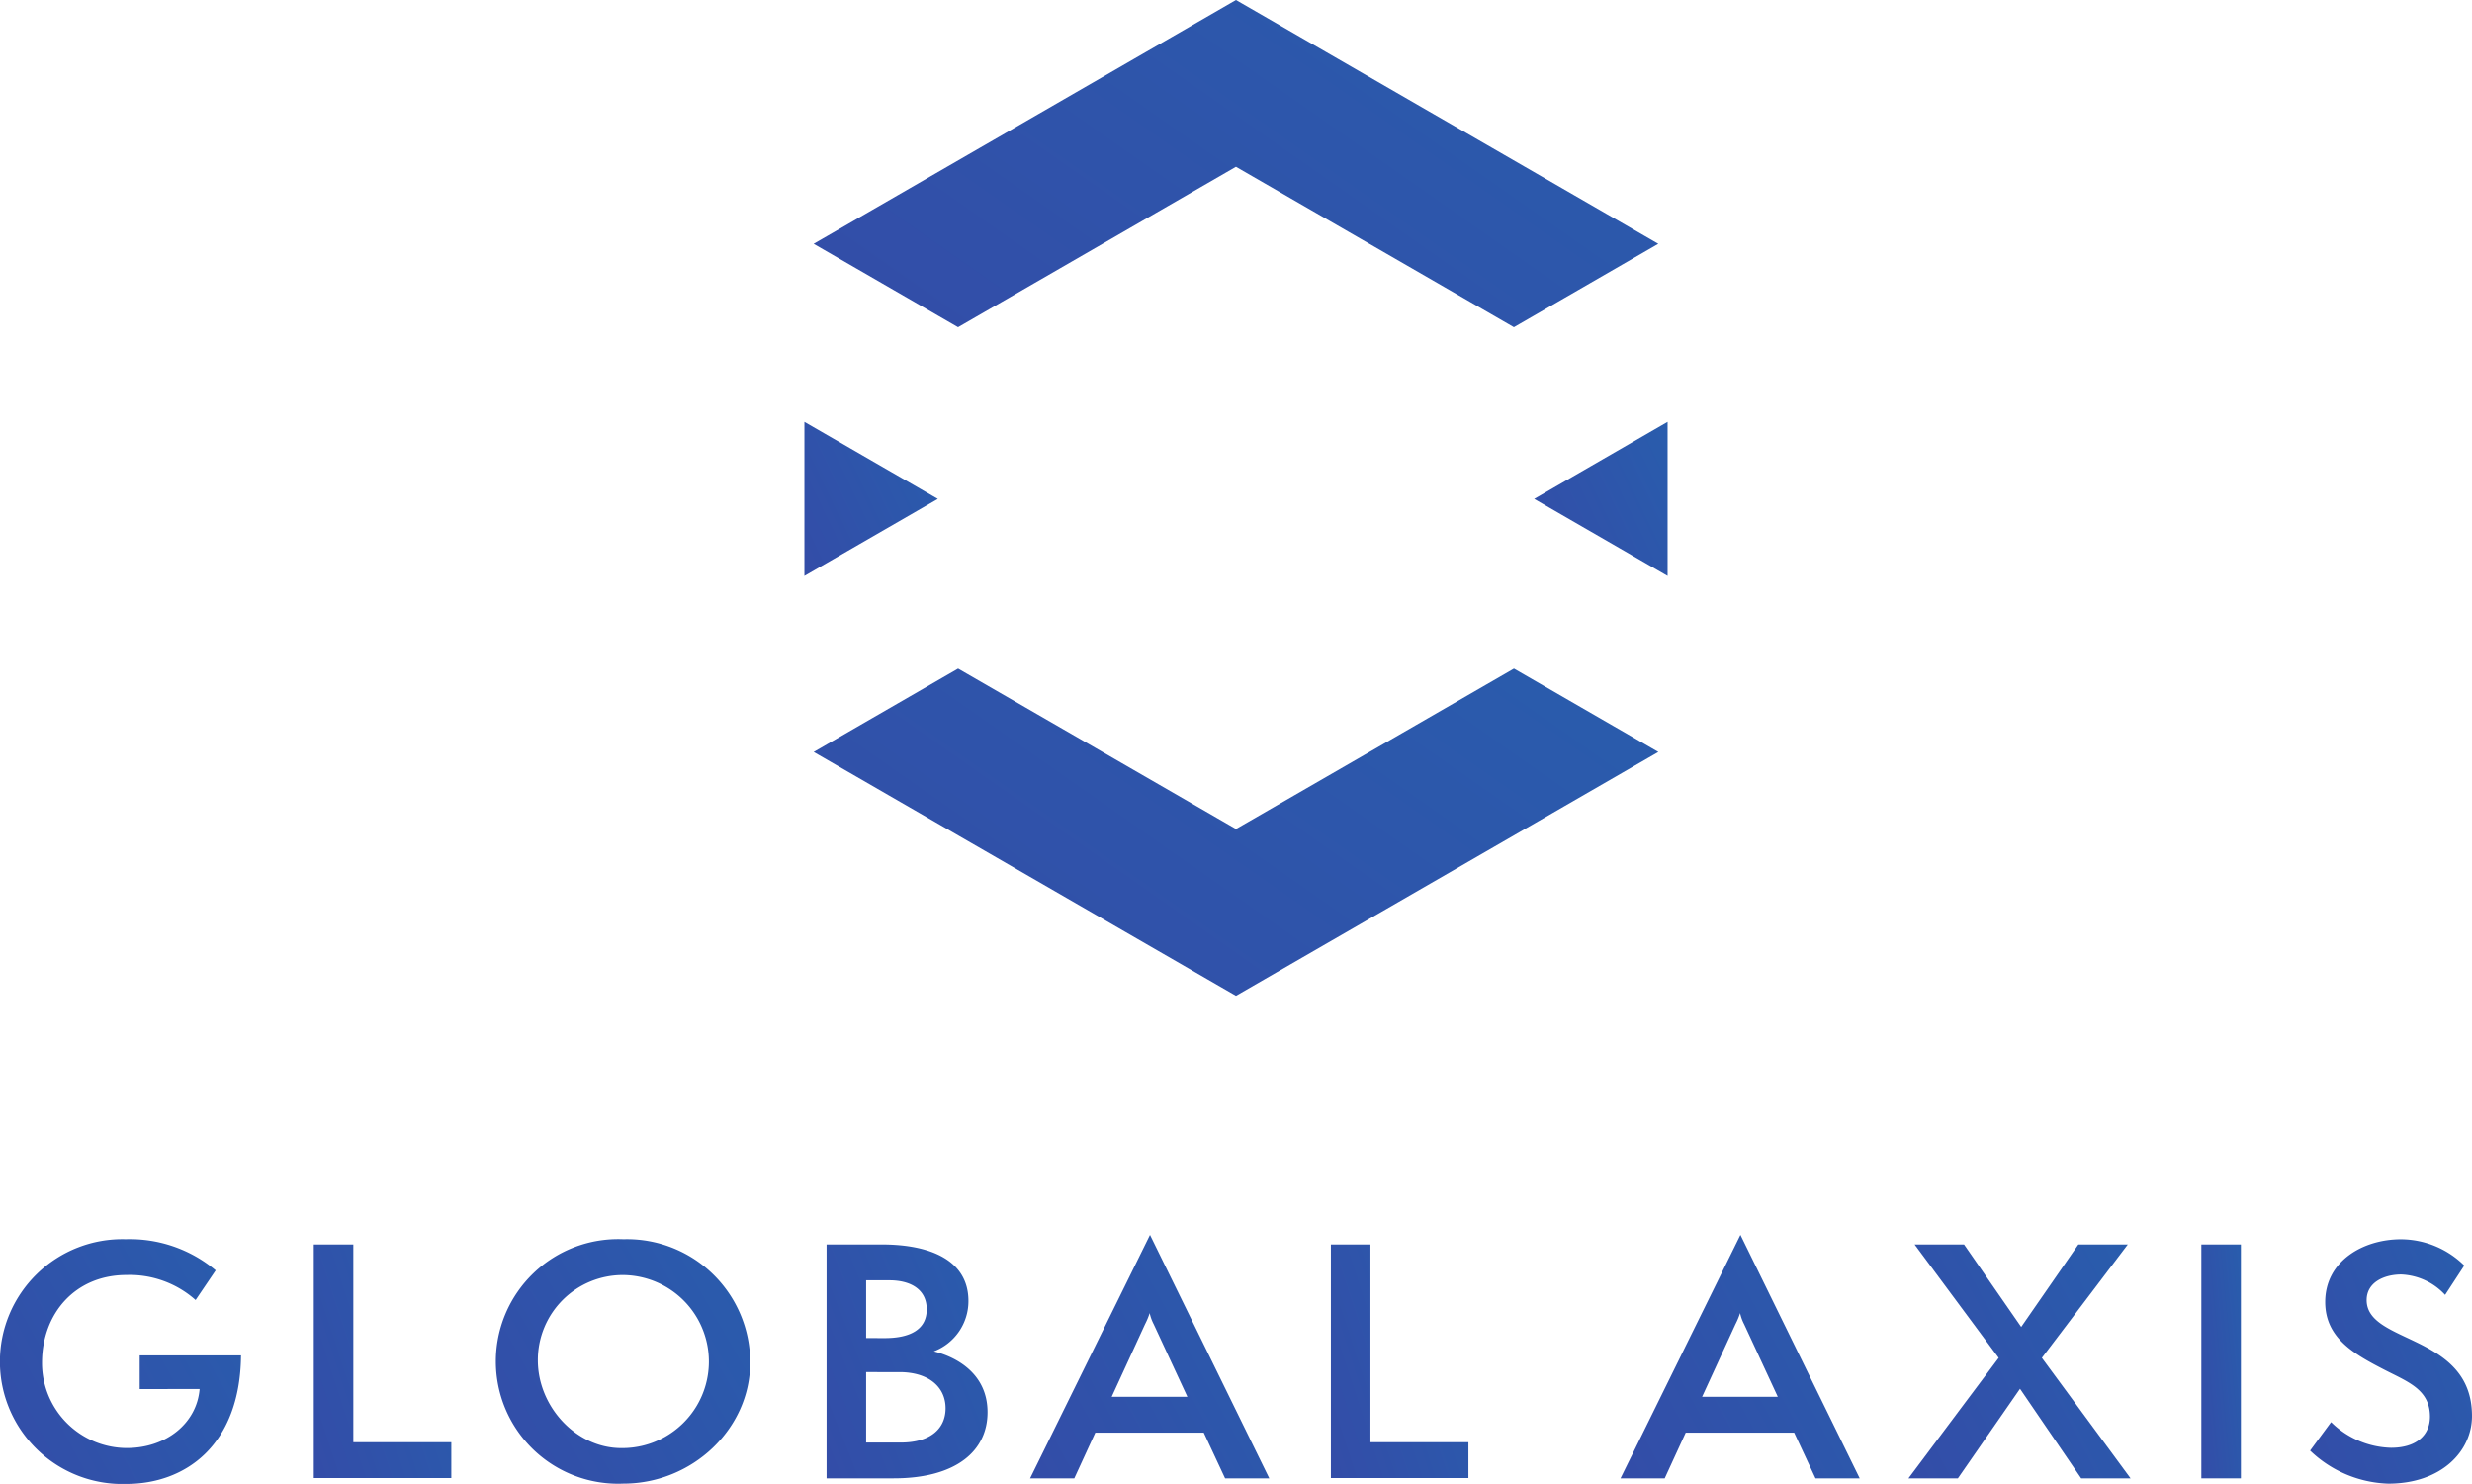
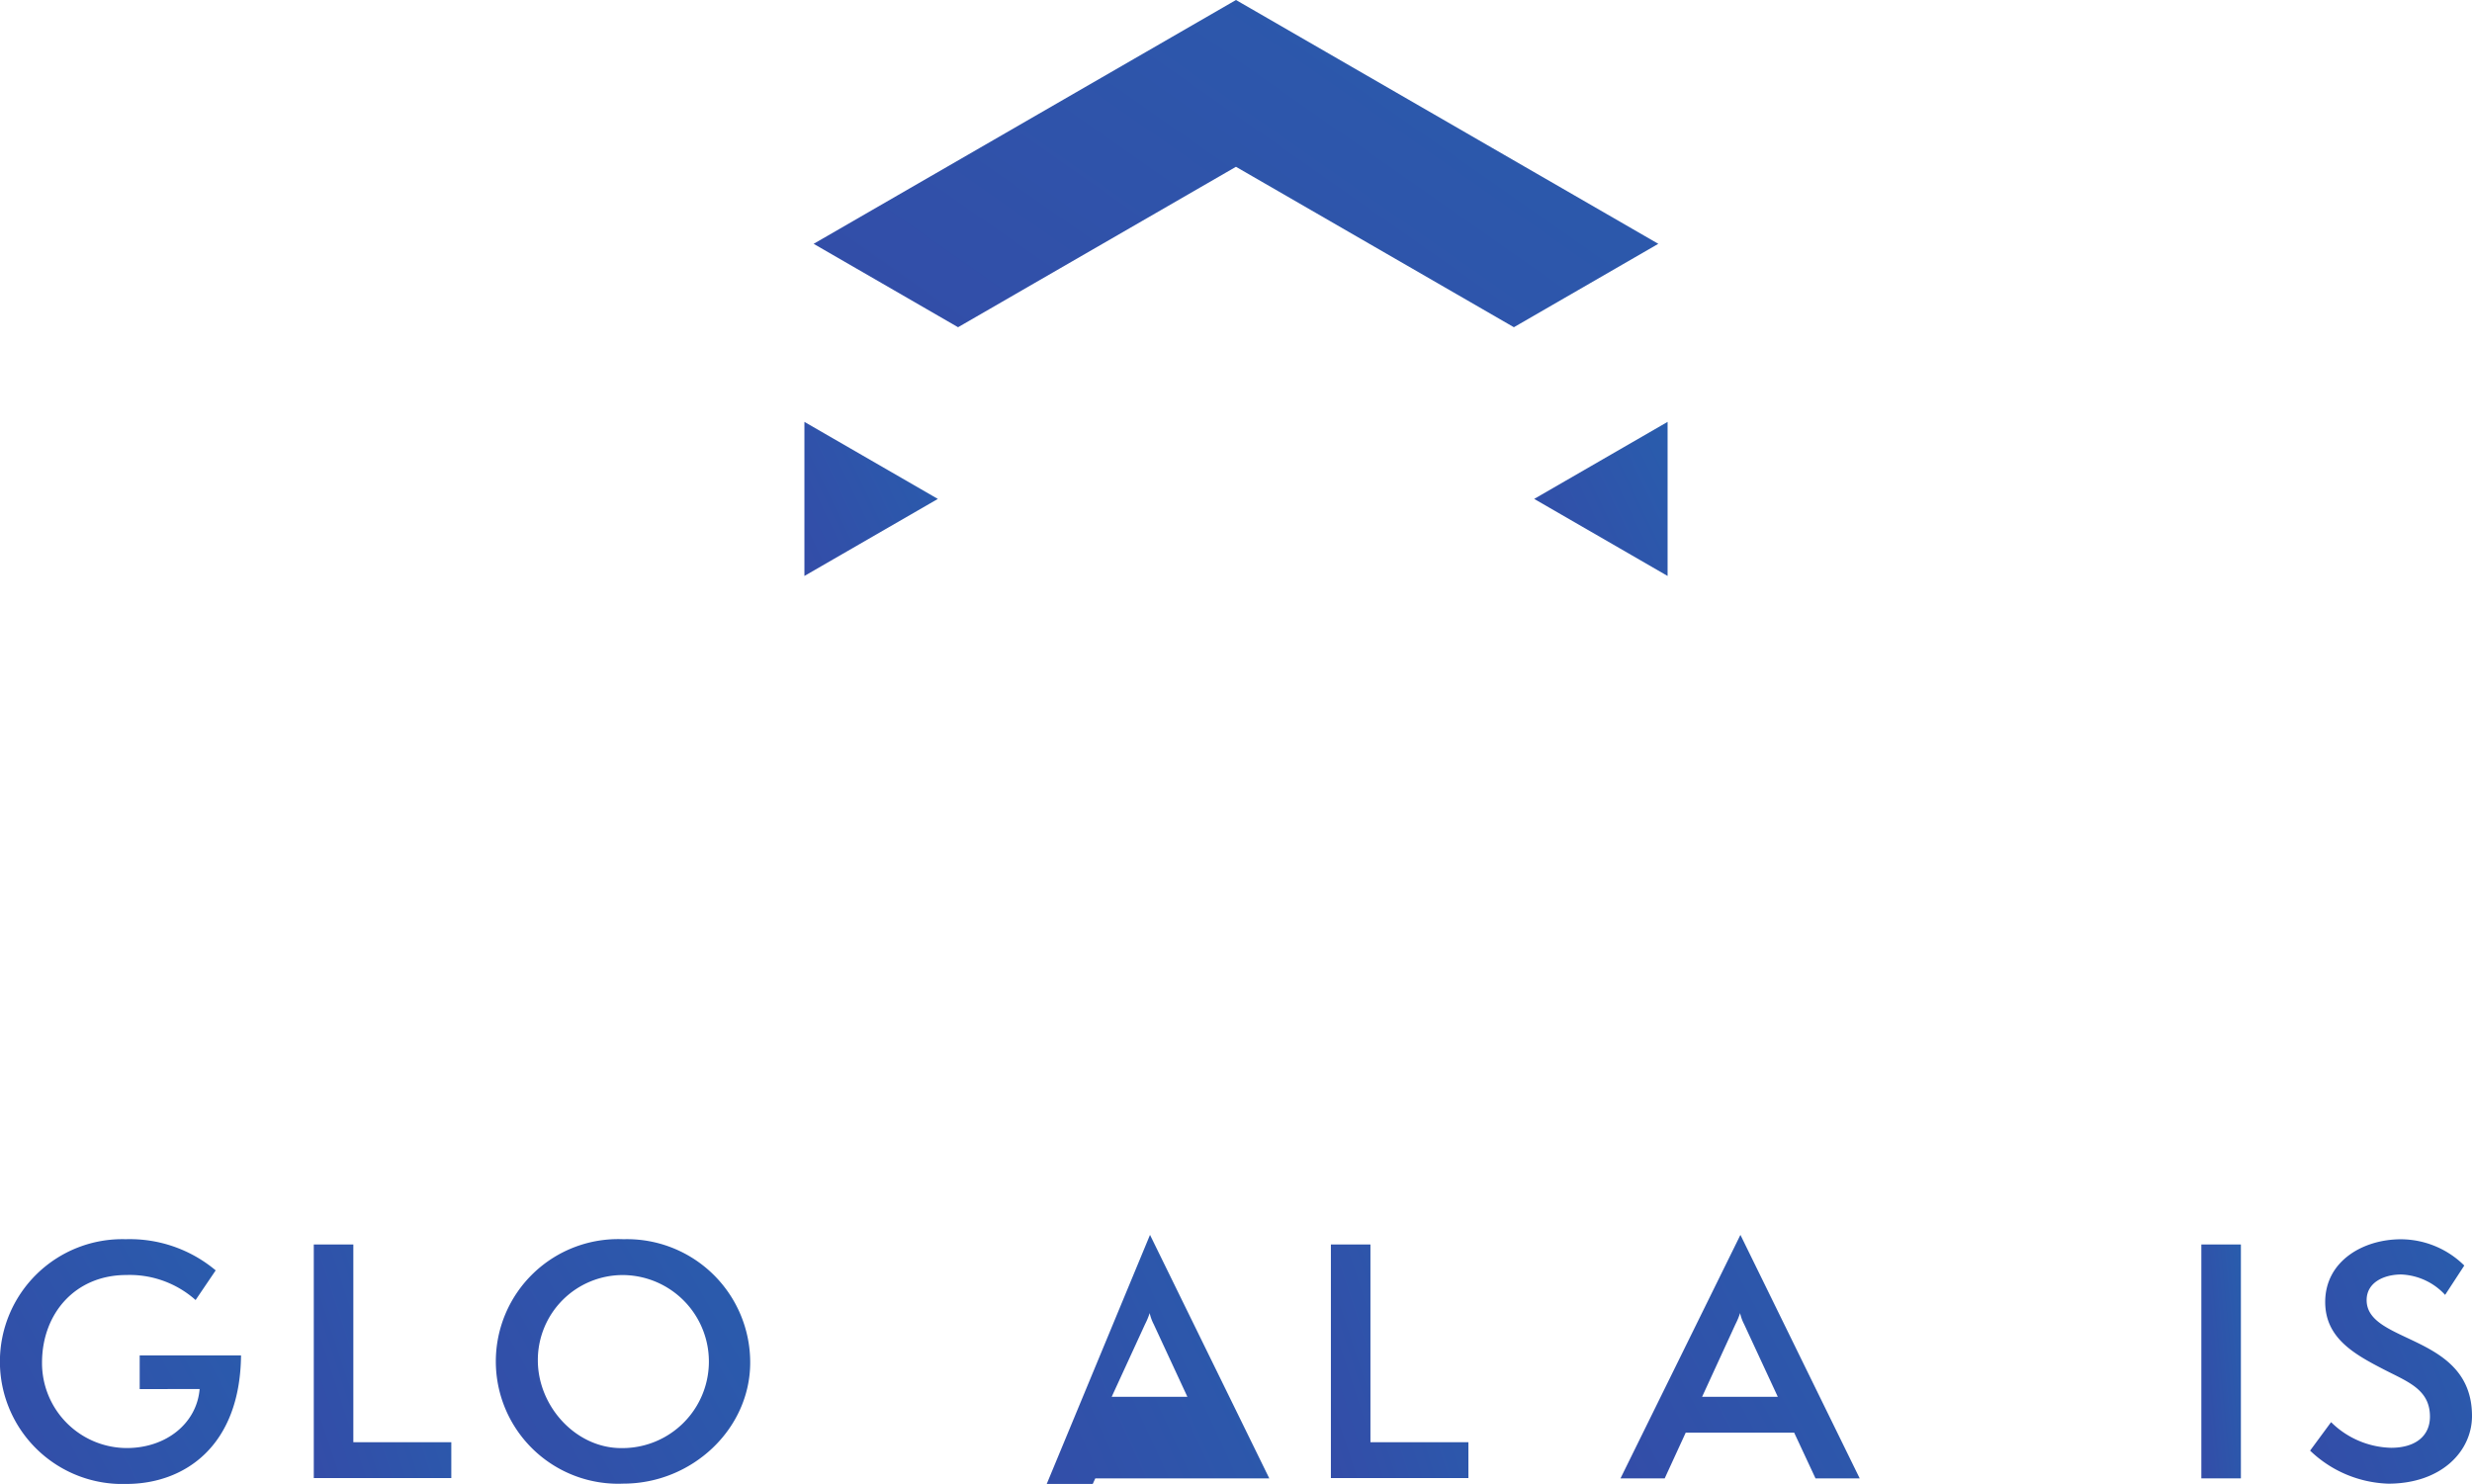
<svg xmlns="http://www.w3.org/2000/svg" width="237.934" height="142.85" viewBox="0 0 237.934 142.85">
  <defs>
    <linearGradient id="a" x1="2.763" y1="-0.815" x2="-10.935" y2="6.785" gradientUnits="objectBoundingBox">
      <stop offset="0" stop-color="#1a74b4" />
      <stop offset="0.538" stop-color="#5b0f95" />
      <stop offset="1" stop-color="#321352" />
    </linearGradient>
    <clipPath id="f">
      <rect width="237.934" height="142.85" fill="url(#a)" />
    </clipPath>
  </defs>
  <g transform="translate(0 0)">
    <path d="M126.841,46.138V31.307L114,38.722Z" transform="translate(33.667 9.305)" fill="url(#a)" />
-     <path d="M100.425,64.854,73.677,49.412l-13.9,8.027L100.425,80.91l40.653-23.471-13.9-8.027Z" transform="translate(18.541 14.95)" fill="url(#a)" />
    <path d="M59.773,31.307V46.138l12.844-7.415Z" transform="translate(17.653 9.305)" fill="url(#a)" />
    <path d="M100.425,0,59.773,23.471l13.9,8.029,26.749-15.444L127.173,31.5l13.9-8.029Z" transform="translate(18.541)" fill="url(#a)" />
    <g transform="translate(0 0)">
      <g clip-path="url(#f)">
        <path d="M13.445,106.649v-3.242H23.2c-.088,8.774-5.472,12.374-11.035,12.374a11.785,11.785,0,1,1-.06-23.559,12.866,12.866,0,0,1,8.656,3l-1.934,2.855a9.542,9.542,0,0,0-6.663-2.409c-4.908,0-8.119,3.688-8.119,8.447a8.181,8.181,0,0,0,8.149,8.21c3.837,0,6.752-2.41,7.02-5.681Z" transform="translate(0 27.069)" fill="url(#a)" />
        <path d="M23.349,115.1V92.614h3.807v19.037h9.43v3.45Z" transform="translate(6.853 27.184)" fill="url(#a)" />
        <path d="M49.179,115.751a11.775,11.775,0,1,1,0-23.528,11.863,11.863,0,0,1,12.2,11.868c0,6.4-5.593,11.66-12.2,11.66m0-20.078a8.177,8.177,0,0,0-8.24,8.21c0,4.4,3.63,8.447,8.031,8.447a8.329,8.329,0,0,0,.208-16.657" transform="translate(10.829 27.069)" fill="url(#a)" />
-         <path d="M61.506,115.129V92.613h5.325c4.551,0,8.329,1.458,8.329,5.443a5.171,5.171,0,0,1-3.332,4.848C74,103.44,77,105.046,77,108.765c0,3.688-2.974,6.364-9.042,6.364Zm5.593-13.5c2.5,0,4.046-.863,4.046-2.767s-1.517-2.8-3.6-2.8H65.314v5.562Zm1.547,10.053c2.944,0,4.313-1.4,4.313-3.3,0-2.083-1.666-3.481-4.432-3.481H65.314v6.782Z" transform="translate(18.053 27.184)" fill="url(#a)" />
-         <path d="M95.419,115.34l-2.052-4.4H82.926l-2.022,4.4H76.65L88.192,91.9l11.481,23.44ZM88.548,100.5a4.306,4.306,0,0,1-.387-1.071,7.382,7.382,0,0,1-.446,1.071l-3.212,6.99h7.288Z" transform="translate(22.498 26.974)" fill="url(#a)" />
+         <path d="M95.419,115.34H82.926l-2.022,4.4H76.65L88.192,91.9l11.481,23.44ZM88.548,100.5a4.306,4.306,0,0,1-.387-1.071,7.382,7.382,0,0,1-.446,1.071l-3.212,6.99h7.288Z" transform="translate(22.498 26.974)" fill="url(#a)" />
        <path d="M99.032,115.1V92.614h3.807v19.037h9.43v3.45Z" transform="translate(29.068 27.184)" fill="url(#a)" />
        <path d="M139.352,115.34l-2.052-4.4H126.859l-2.022,4.4h-4.254L132.125,91.9l11.481,23.44ZM132.481,100.5a4.3,4.3,0,0,1-.387-1.071,7.379,7.379,0,0,1-.446,1.071l-3.212,6.99h7.288Z" transform="translate(35.393 26.974)" fill="url(#a)" />
-         <path d="M158.635,115.13l-5.889-8.625-5.979,8.625h-4.759l8.685-11.6L142.6,92.614h4.76l5.5,7.941,5.5-7.941h4.76l-8.269,10.916,8.537,11.6Z" transform="translate(41.682 27.184)" fill="url(#a)" />
        <rect width="3.807" height="22.516" transform="translate(211.883 119.798)" fill="url(#a)" />
        <path d="M173.917,109.832a8.495,8.495,0,0,0,5.77,2.469c2.379,0,3.746-1.16,3.746-3,0-2.588-2.081-3.331-4.342-4.491-2.883-1.488-5.741-3.033-5.741-6.544,0-3.926,3.63-6.038,7.288-6.038a8.72,8.72,0,0,1,6.1,2.528l-1.845,2.826a6.074,6.074,0,0,0-4.223-1.964c-1.636,0-3.331.744-3.331,2.469,0,4.253,10.141,3.212,10.141,11.154,0,3.392-2.943,6.514-8.059,6.514a11.376,11.376,0,0,1-7.524-3.182Z" transform="translate(50.454 27.069)" fill="url(#a)" />
      </g>
    </g>
  </g>
</svg>